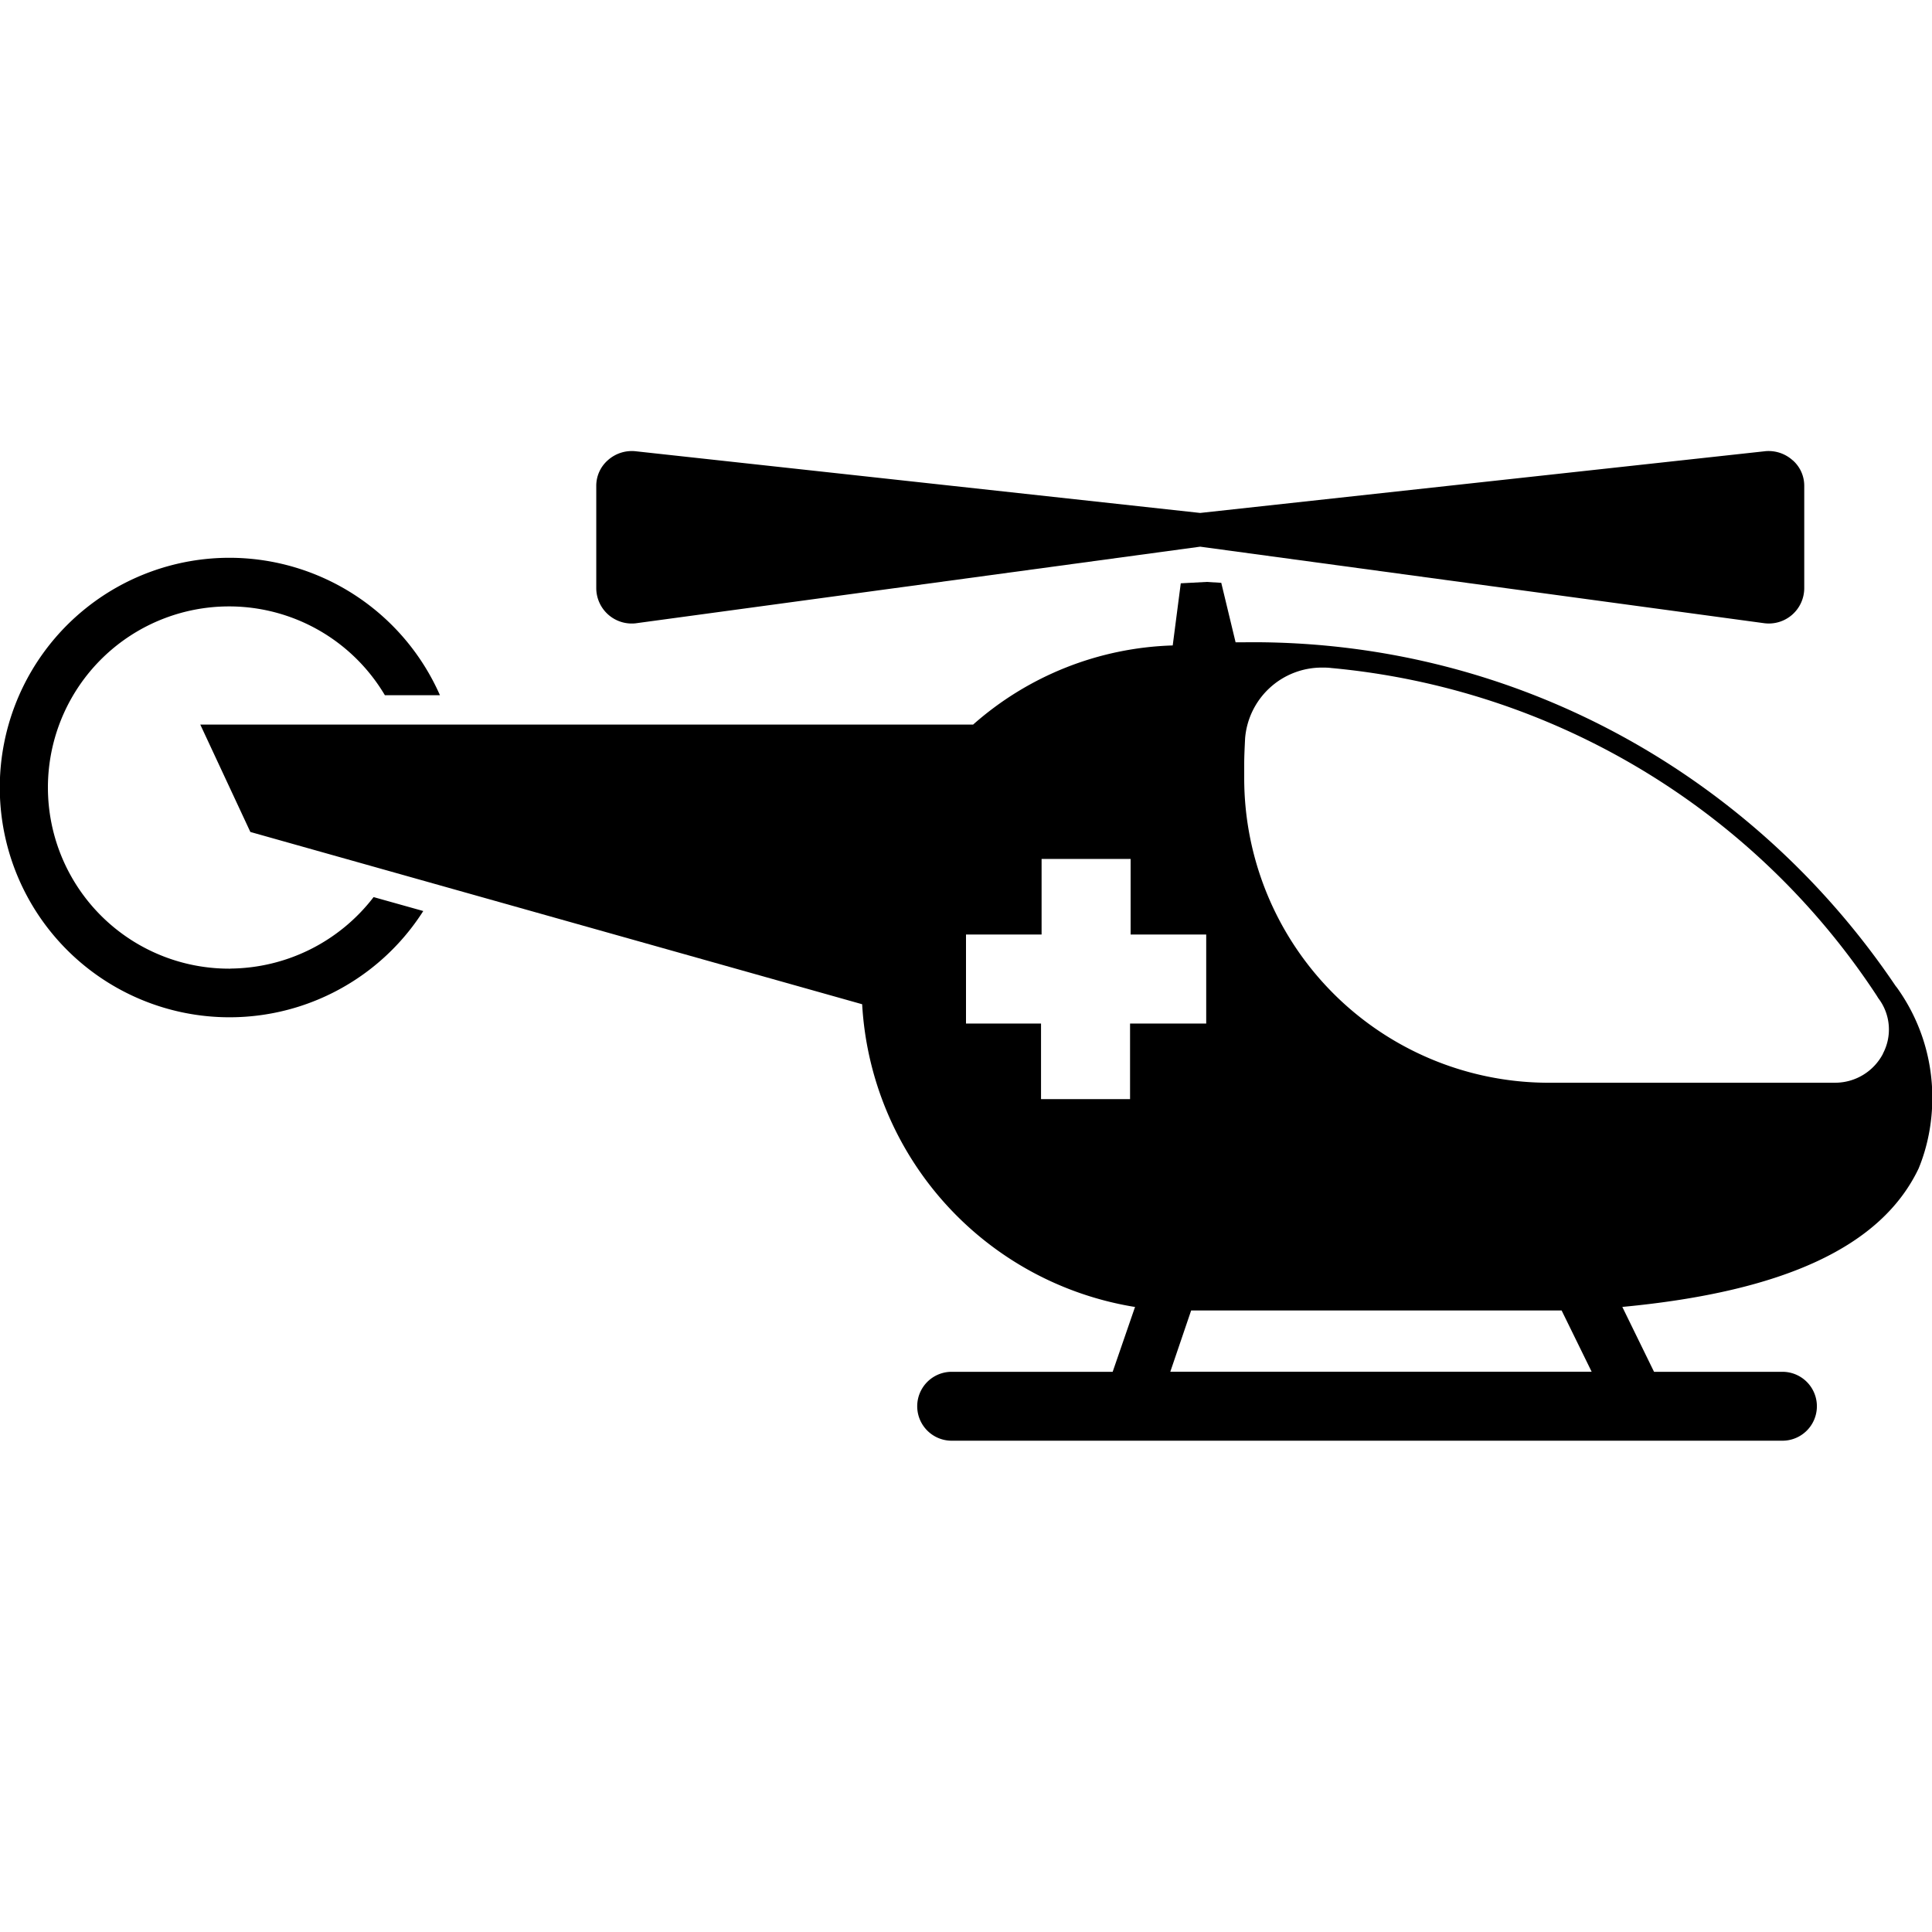
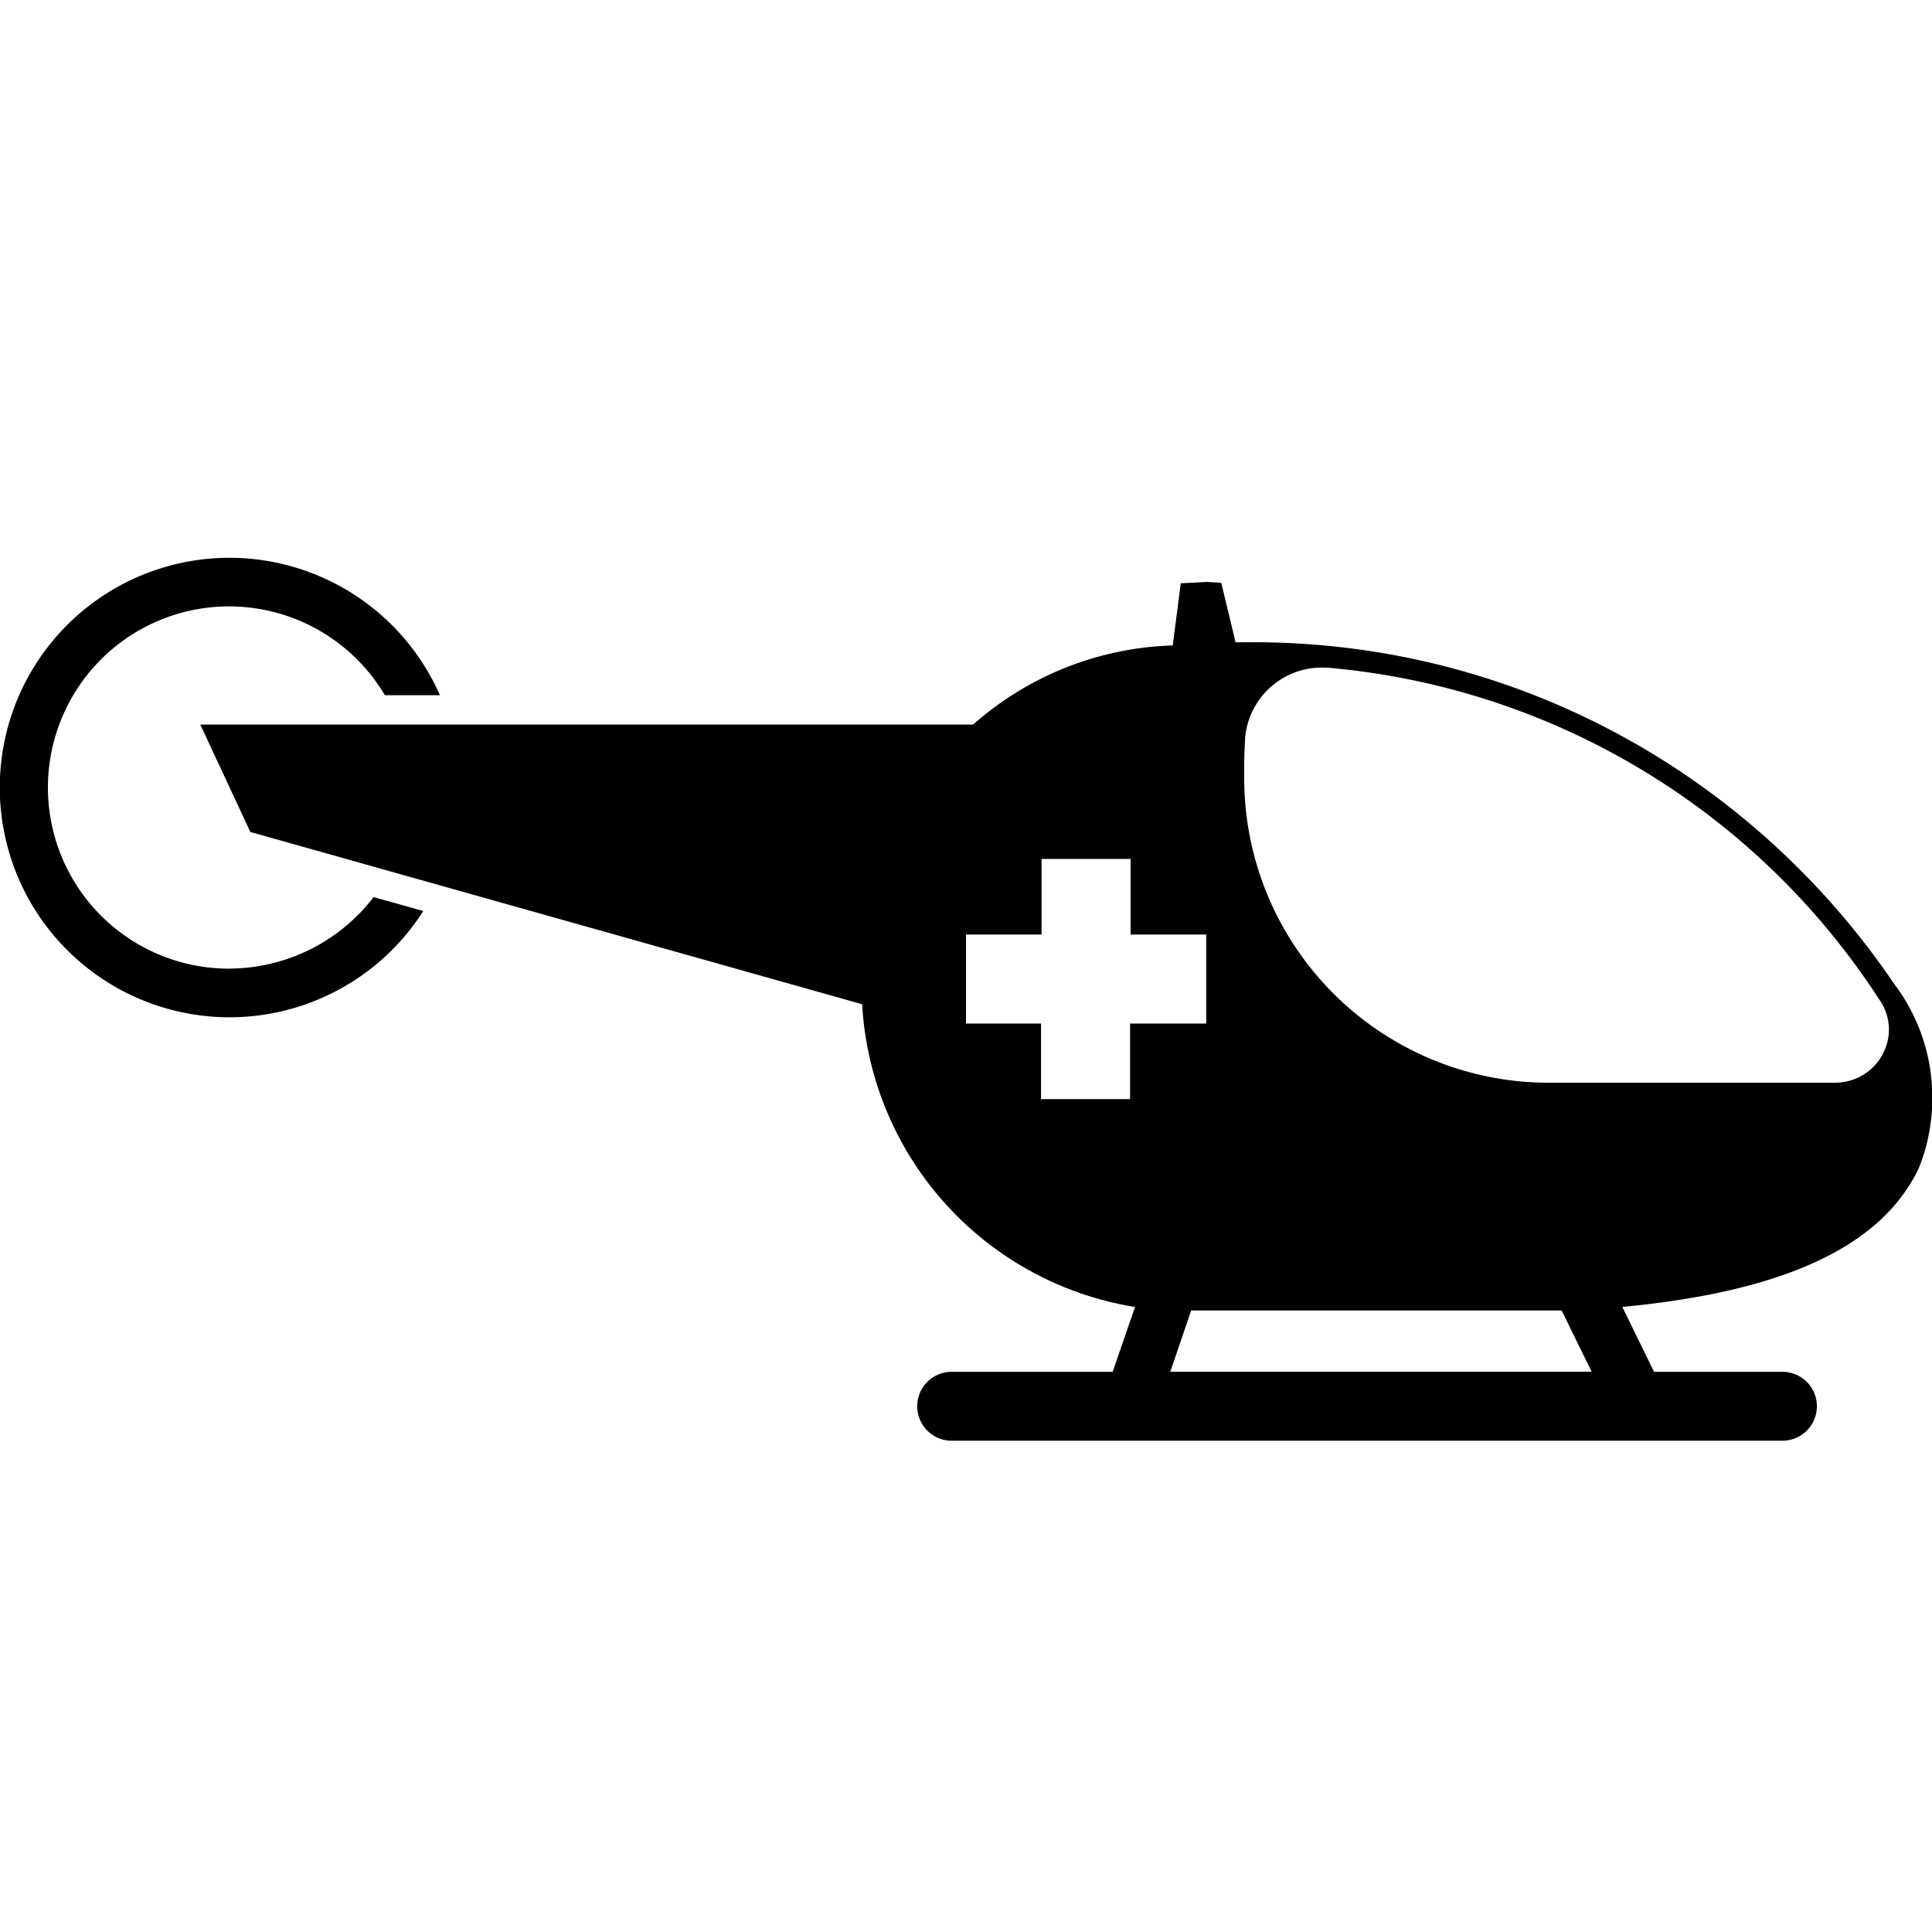
<svg xmlns="http://www.w3.org/2000/svg" width="1em" height="1em" viewBox="0 0 24 24">
-   <path fill="currentColor" d="M2.861 12.033h-.014a2.25 2.25 0 1 1 1.928-3.407l.006.01h.684a2.86 2.86 0 0 0-2.614-1.707a2.854 2.854 0 1 0 2.4 4.399l.007-.011l-.617-.173a2.267 2.267 0 0 1-1.78.888H2.86z" />
+   <path fill="currentColor" d="M2.861 12.033h-.014a2.25 2.25 0 1 1 1.928-3.407l.006.01h.684a2.86 2.86 0 0 0-2.614-1.707a2.854 2.854 0 1 0 2.4 4.399l.007-.011l-.617-.173a2.267 2.267 0 0 1-1.78.888z" />
  <path fill="currentColor" d="M23.552 12.254c-1.746-2.593-4.671-4.276-7.988-4.276l-.157.001h.008h-.066l-.178-.739l-.183-.011l-.32.017l-.1.772a3.918 3.918 0 0 0-2.484.987l.004-.004h-9.6l.622 1.334l7.6 2.14a4.04 4.04 0 0 0 3.367 3.757l.023.003l-.278.806h-2a.428.428 0 0 0 0 .856h10.32a.428.428 0 0 0 0-.856h-1.595l-.394-.806c2.012-.19 3.218-.751 3.68-1.718c.108-.26.171-.563.171-.88c0-.519-.168-.998-.453-1.387l.005.007zm-9.514.461v.939h-1.106v-.939H12v-1.106h.939v-.939h1.106v.939h.939v1.106zm.5 4.325l.259-.761h4.602l.373.761zm8.854-3.952a.671.671 0 0 1-.595.362h-3.6a3.784 3.784 0 0 1-3.741-3.783v-.031v.002v-.145c0-.106.006-.211.011-.32a.956.956 0 0 1 .951-.88h.03a.85.85 0 0 1 .088.005h-.003a9.105 9.105 0 0 1 6.779 4.068l.021.034a.64.64 0 0 1 .056.691z" />
-   <path fill="currentColor" d="M21.918 7.742a.44.44 0 0 0 .495-.433V6.033a.42.42 0 0 0-.144-.316h-.001a.446.446 0 0 0-.341-.112h.002l-7.02.767l-7.019-.767a.446.446 0 0 0-.339.112a.422.422 0 0 0-.144.319V7.31a.441.441 0 0 0 .498.432h-.002l7.006-.951z" />
</svg>